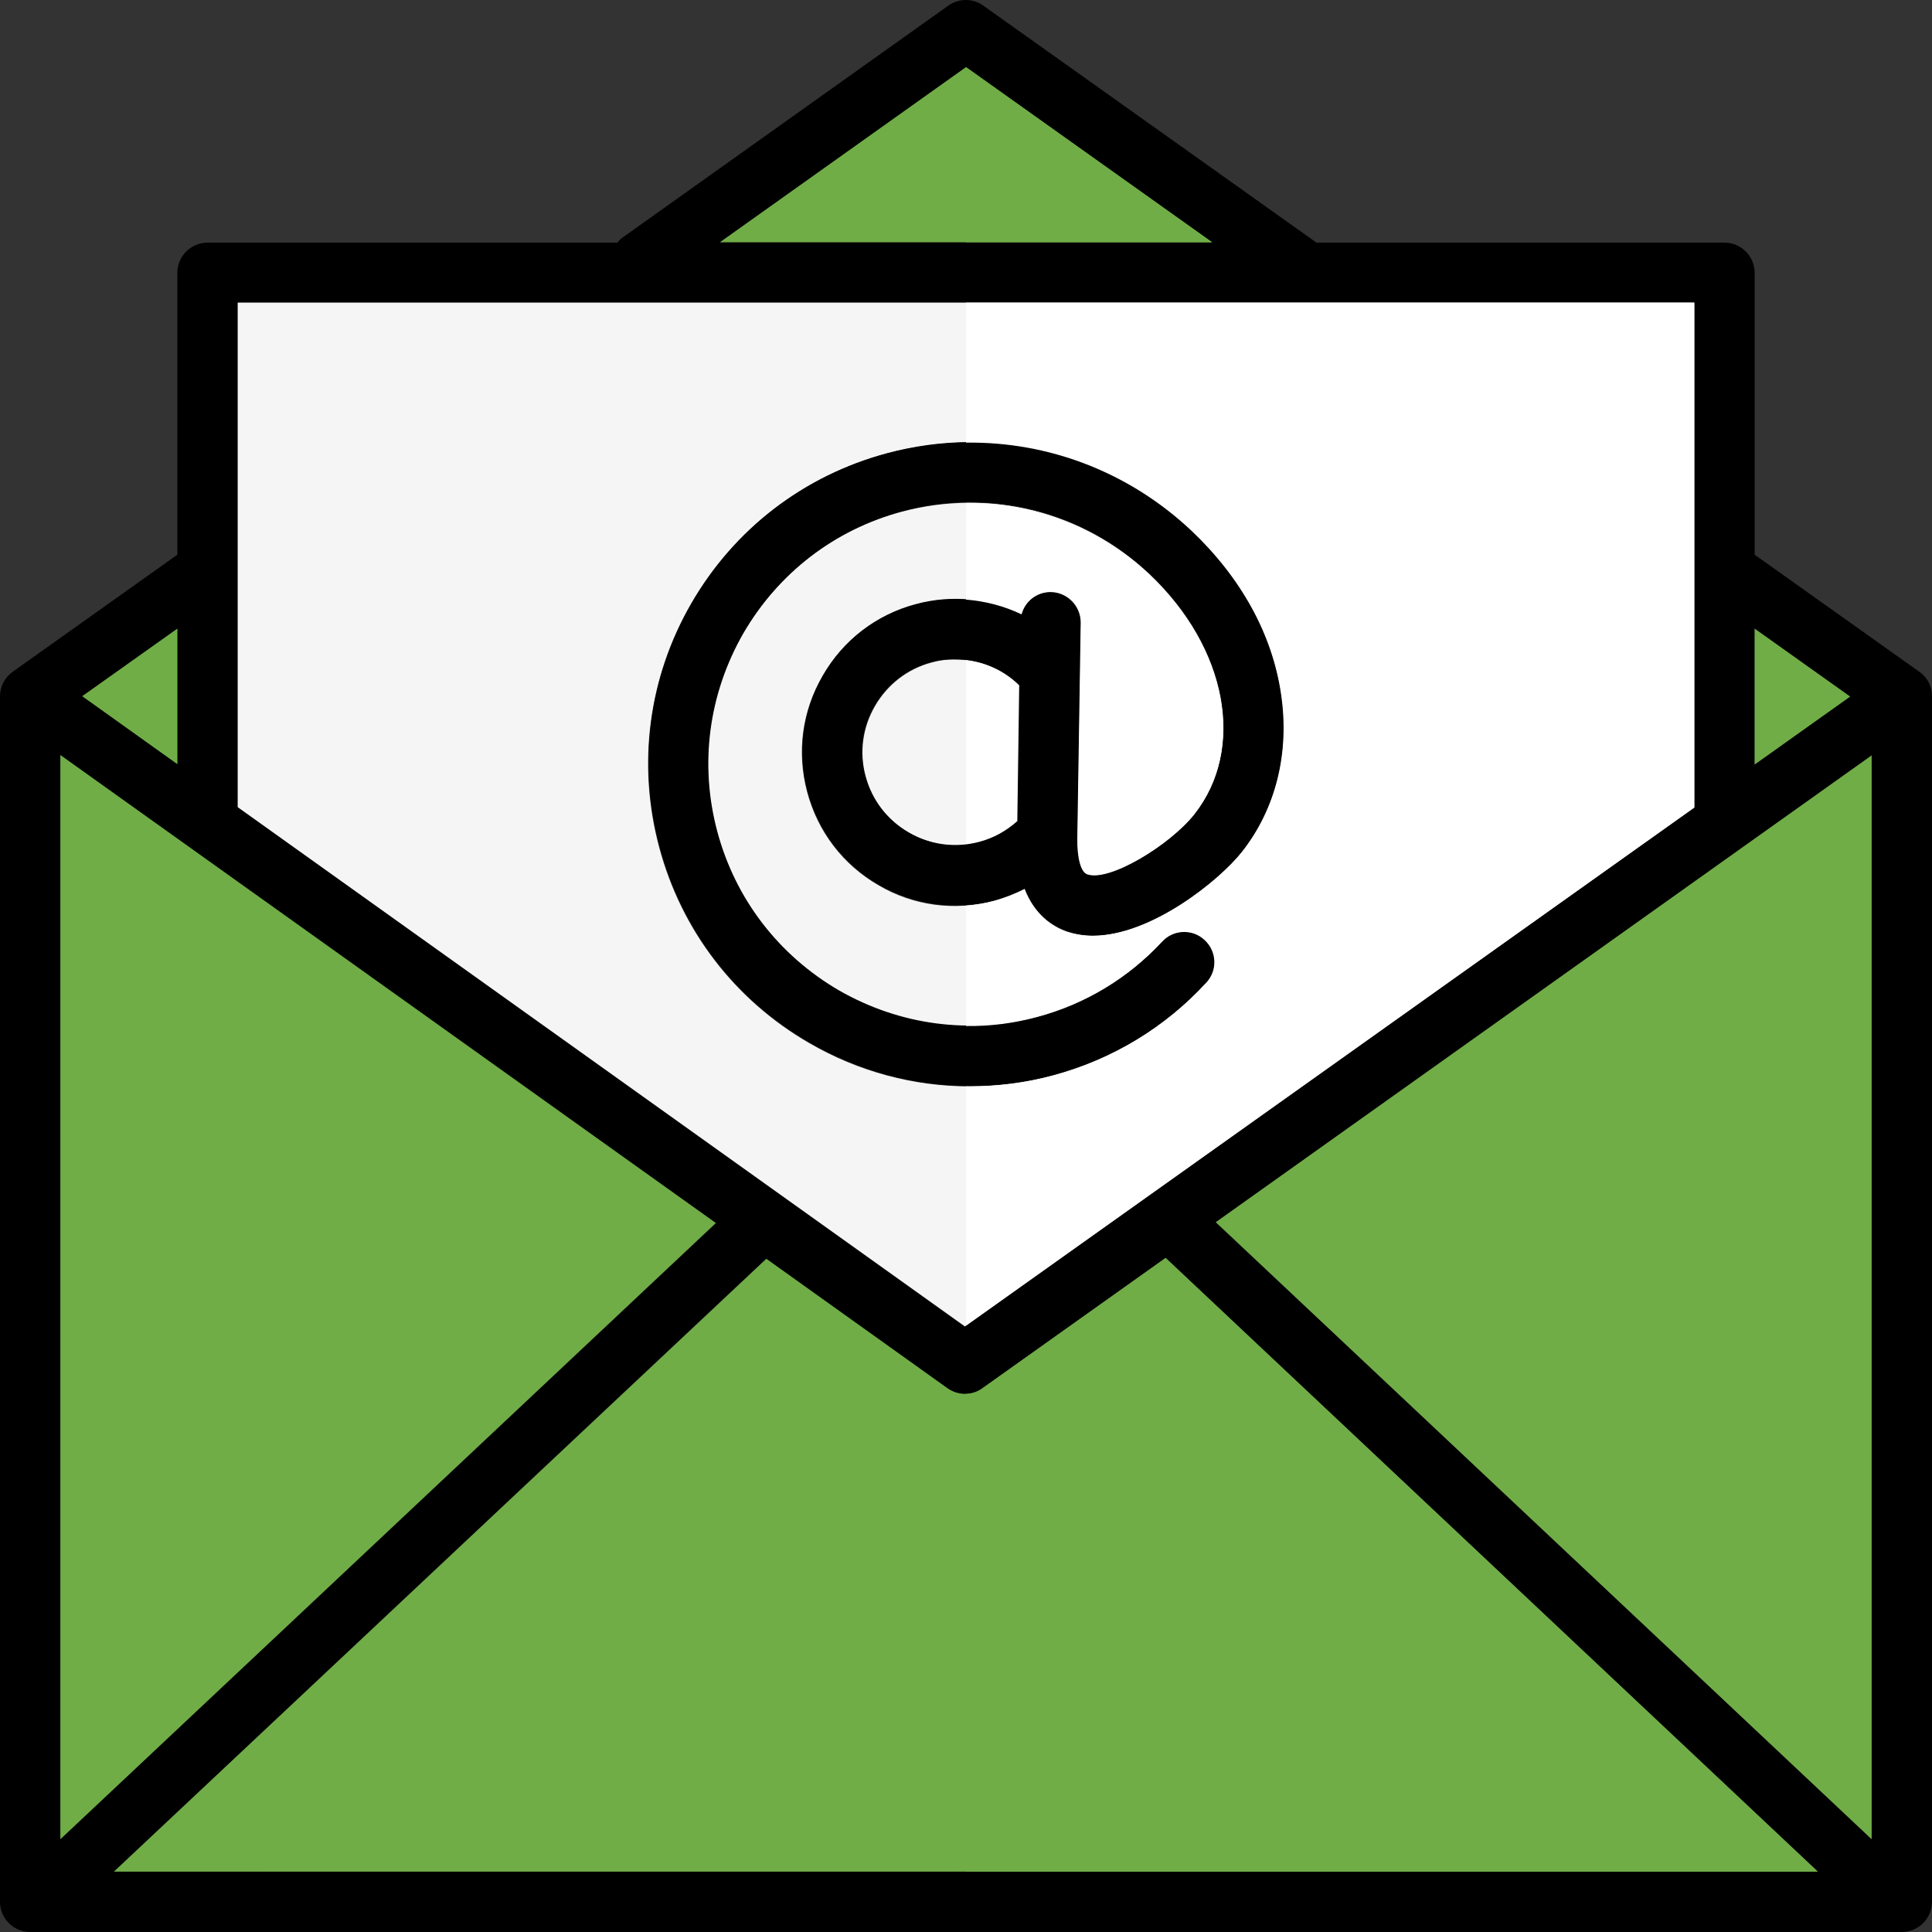
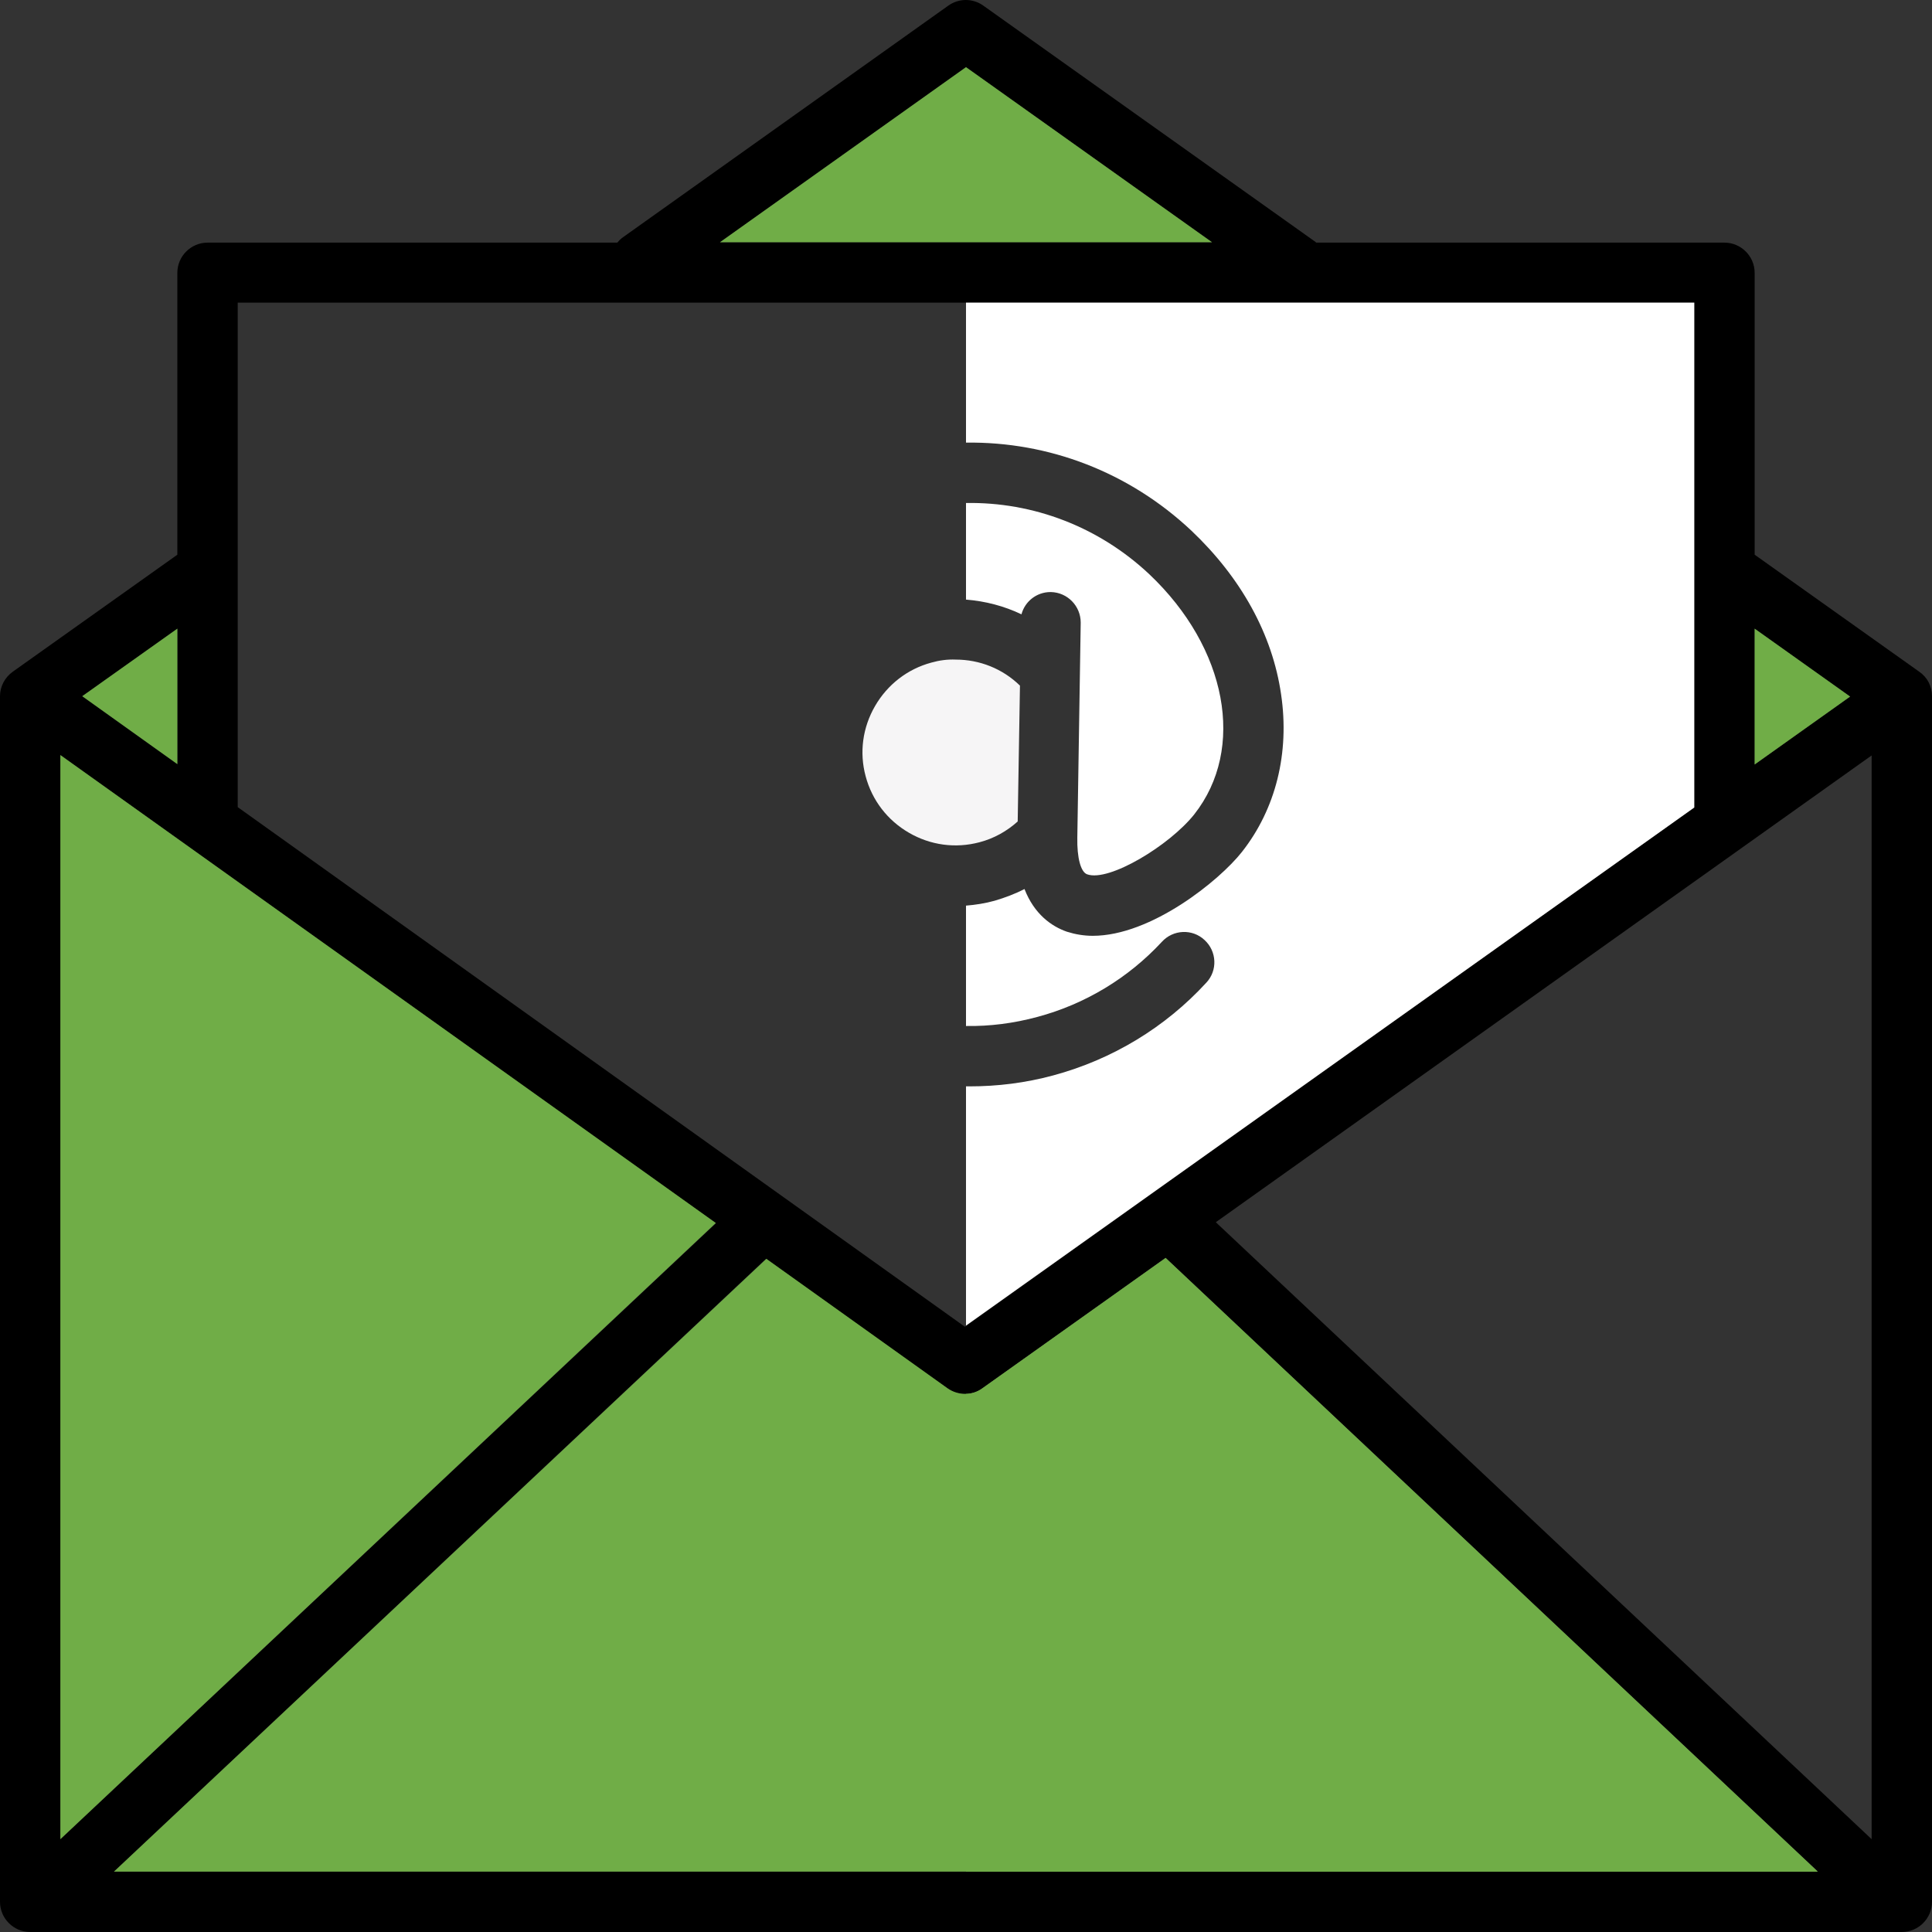
<svg xmlns="http://www.w3.org/2000/svg" id="Layer_1" enable-background="new 0 0 512 512" height="512" viewBox="0 0 512 512" width="512">
  <rect x="0" y="0" width="512" height="512" fill="#333333" stroke="none" />
  <g clip-rule="evenodd" fill-rule="evenodd">
    <path d="m508.6 178-43.6-31v-74.7c0-4.4-3.6-8-8-8h-108.2c-.1-.1-.1-.1-.2-.2l-88-62.6c-2.8-2-6.5-2-9.3 0l-86.1 61.3c-.6.4-1.1.9-1.6 1.5h-108.6c-4.4 0-8 3.6-8 8v74.7l-43.6 31c-2.1 1.5-3.4 3.9-3.4 6.5v319.5c0 4.4 3.6 8 8 8h496c4.4 0 8-3.6 8-8v-319.5c0-2.6-1.2-5-3.4-6.5zm-43.6-11.4 25.3 18-25.3 18zm-209-148.8 65.2 46.4h-130.4zm-193 62.4h386v133.8l-193.3 137.6-192.7-137.7zm-16 86.4v35.9l-25.2-18zm-31 33.5 173.7 124.1-173.7 163.2zm14.2 295.9 172.8-162.4 48 34.3c1.4 1 3 1.5 4.7 1.5 1.6 0 3.3-.5 4.6-1.5l48.6-34.6 172.8 162.6zm465.8-8.6-173.8-163.5 173.8-123.7z" fill="#000000" opacity="1" original-fill="#000000" />
    <g>
      <path d="m16 200.1v287.3l173.7-163.3z" fill="#70ad47" opacity="1" original-fill="#ffce67" />
-       <path d="m260.4 367.9c-1.4 1-3 1.5-4.6 1.5s-3.3-.5-4.7-1.5l-48-34.3-172.9 162.4h451.5l-172.8-162.6z" fill="#70ad47" opacity="1" original-fill="#fdb820" />
+       <path d="m260.4 367.9c-1.4 1-3 1.5-4.6 1.5s-3.3-.5-4.7-1.5l-48-34.3-172.9 162.4h451.5l-172.8-162.6" fill="#70ad47" opacity="1" original-fill="#fdb820" />
      <path d="m260.4 367.9c-1.3 1-2.9 1.5-4.4 1.5v126.6h225.7l-172.8-162.6z" fill="#70ad47" opacity="1" original-fill="#fb9a28" />
      <path d="m465 166.6v36l25.3-18z" fill="#70ad47" opacity="1" original-fill="#fb9a28" />
      <path d="m256 17.8-65.2 46.4h130.4z" fill="#70ad47" opacity="1" original-fill="#fdb820" />
-       <path d="m256 64.2h65.2l-65.2-46.4z" fill="#70ad47" opacity="1" original-fill="#fb9a28" />
      <path d="m246.8 175.6c-6.3 1.7-11.6 5.8-14.9 11.5s-4.2 12.3-2.5 18.6c1.7 6.4 5.8 11.7 11.5 15s12.3 4.2 18.7 2.5c3.8-1 7.2-2.9 10.1-5.5l.6-36c-4.6-4.5-10.7-6.9-17-6.9-2.2-.1-4.4.2-6.5.8z" fill="#f6f5f6" opacity="1" original-fill="#f6f5f6" />
-       <path d="m256 223.9c1.2-.1 2.4-.4 3.6-.7 3.8-1 7.2-2.9 10.1-5.5l.6-36c-3.9-3.9-9-6.2-14.3-6.8z" fill="#ffffff" opacity="1" original-fill="#ebeff0" />
      <path d="m47 166.6-25.2 17.9 25.2 18z" fill="#70ad47" opacity="1" original-fill="#fdb820" />
-       <path d="m449 214v-133.8h-386v133.7l192.7 137.6zm-274.3 10.6c-5.9-22-2.9-45 8.5-64.7s29.8-33.8 51.8-39.7c28.8-7.7 59-.1 80.7 20.4 13.2 12.5 21.5 27.5 23.8 43.4 2.3 15.5-1.4 30.4-10.4 41.8-5.9 7.5-24 22.2-39.5 22.2-2.4 0-4.7-.4-6.9-1.1-4-1.4-8.6-4.6-11.2-11.3-2.5 1.3-5.2 2.3-7.9 3.1-10.5 2.8-21.5 1.4-30.8-4.1-9.4-5.4-16.1-14.2-18.9-24.7s-1.4-21.4 4.1-30.8c5.4-9.4 14.2-16.1 24.6-18.9 9.6-2.6 19.6-1.5 28.1 2.6.9-3.4 4-5.9 7.7-5.9h.1c4.4.1 7.9 3.7 7.9 8.1l-.9 57c-.1 5.3.9 9.1 2.6 9.7 5.8 2.1 21.9-7.7 28.4-15.9 13.7-17.4 8.7-44.1-11.9-63.6-17.6-16.6-42.2-22.8-65.6-16.6-17.9 4.8-32.8 16.3-42.1 32.3s-11.7 34.7-6.9 52.6 16.3 32.8 32.3 42.1 34.7 11.7 52.6 6.9c12.7-3.4 24.1-10.3 33-19.9 3-3.3 8.1-3.5 11.3-.5 3.3 3 3.5 8.1.5 11.3-10.9 11.9-25 20.4-40.6 24.6-7.4 2-14.8 2.9-22.2 2.9-14.8 0-29.4-3.9-42.5-11.5-19.7-11.4-33.8-29.8-39.7-51.8z" fill="#f6f5f6" opacity="1" original-fill="#f6f5f6" />
-       <path d="m496 487.4v-287.2l-173.8 123.7z" fill="#70ad47" opacity="1" original-fill="#fdb820" />
-       <path d="m279.2 284.9c15.7-4.2 29.7-12.7 40.6-24.6 3-3.3 2.8-8.3-.5-11.3s-8.3-2.8-11.3.5c-8.9 9.6-20.3 16.5-33 19.9-17.9 4.8-36.5 2.3-52.6-6.9-16-9.3-27.5-24.2-32.3-42.1s-2.3-36.5 6.9-52.6c9.3-16 24.2-27.5 42.1-32.3 23.4-6.3 47.9-.1 65.6 16.6 20.6 19.5 25.6 46.2 11.9 63.6-6.5 8.2-22.6 18-28.4 15.9-1.7-.6-2.7-4.4-2.6-9.7l.9-57c.1-4.4-3.5-8.1-7.9-8.1h-.1c-3.7 0-6.8 2.5-7.7 5.9-8.6-4.1-18.5-5.2-28.1-2.6-10.5 2.8-19.2 9.5-24.6 18.9s-6.9 20.3-4.1 30.8 9.5 19.2 18.9 24.7c9.4 5.4 20.3 6.9 30.8 4.1 2.8-.7 5.4-1.8 7.9-3.1 2.6 6.7 7.1 9.8 11.2 11.3 2.2.8 4.5 1.1 6.9 1.1 15.4 0 33.5-14.7 39.5-22.2 9-11.4 12.7-26.2 10.4-41.8-2.4-15.9-10.6-30.9-23.8-43.4-21.7-20.5-51.9-28.1-80.7-20.4-22 5.9-40.4 20-51.8 39.7s-14.4 42.7-8.5 64.7 20 40.4 39.7 51.8c13.1 7.6 27.7 11.5 42.5 11.5 7.4 0 14.8-.9 22.2-2.9zm-9.6-67.3c-2.9 2.6-6.3 4.5-10.1 5.5-6.4 1.7-13 .8-18.7-2.5s-9.8-8.6-11.5-15c-1.7-6.3-.8-13 2.5-18.6 3.3-5.7 8.6-9.8 14.9-11.5 2.1-.6 4.3-.8 6.4-.8 6.3 0 12.4 2.4 17 6.9z" fill="#000000" opacity="1" original-fill="#000000" />
      <path d="m449 214v-133.8h-193v37.1c21.9-.3 43.2 7.8 59.7 23.3 13.2 12.5 21.5 27.5 23.8 43.4 2.3 15.5-1.4 30.4-10.4 41.8-5.9 7.5-24 22.2-39.5 22.2-2.4 0-4.7-.4-6.9-1.1-4-1.4-8.6-4.6-11.2-11.3-2.5 1.3-5.2 2.3-7.9 3.1-2.5.7-5.1 1.1-7.6 1.3v31.9c6.3.1 12.6-.7 18.9-2.4 12.7-3.4 24.1-10.3 33-19.9 3-3.3 8.1-3.5 11.3-.5 3.3 3 3.5 8.1.5 11.3-10.9 11.9-25 20.4-40.6 24.6-7.4 2-14.8 2.9-22.2 2.9-.3 0-.6 0-.9 0v63.4zm-193-55.1v-25.6c17.8-.3 35.2 6.3 48.6 18.9 20.6 19.5 25.6 46.2 11.9 63.6-6.5 8.2-22.6 18-28.4 15.9-1.7-.6-2.7-4.4-2.6-9.7l.9-57c0-4.4-3.5-8-7.9-8.1h-.1c-3.7 0-6.8 2.5-7.7 5.9-4.6-2.2-9.6-3.5-14.7-3.9z" fill="#ffffff" opacity="1" original-fill="#ebeff0" />
    </g>
  </g>
</svg>